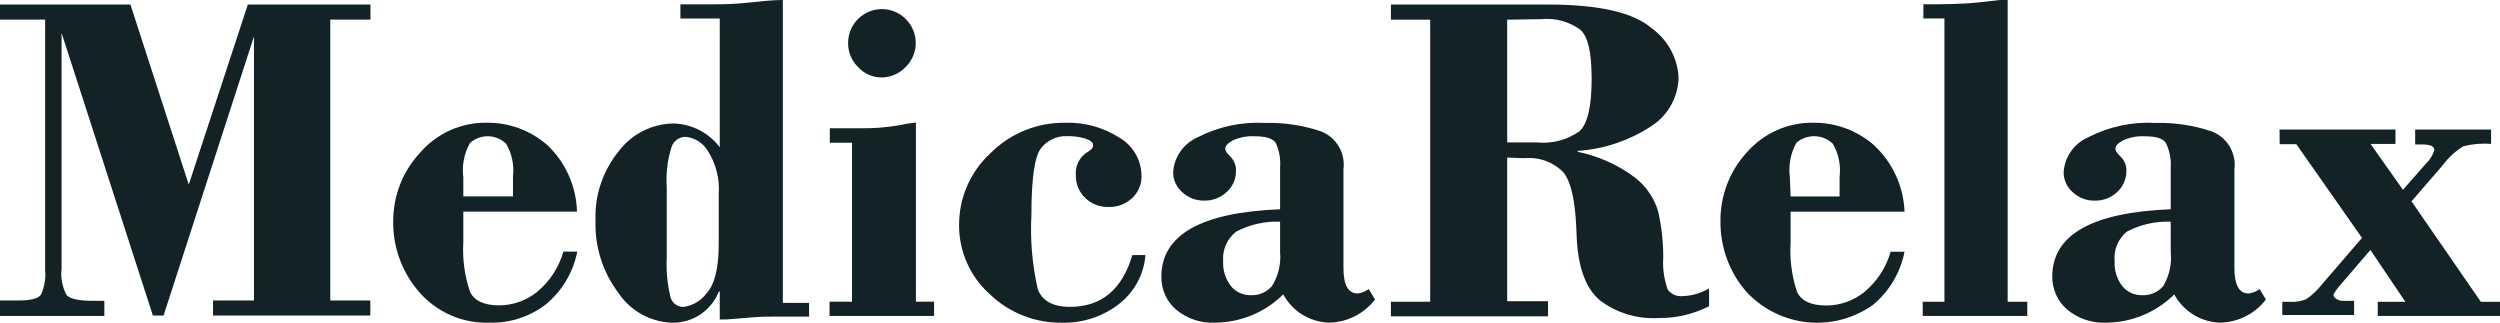
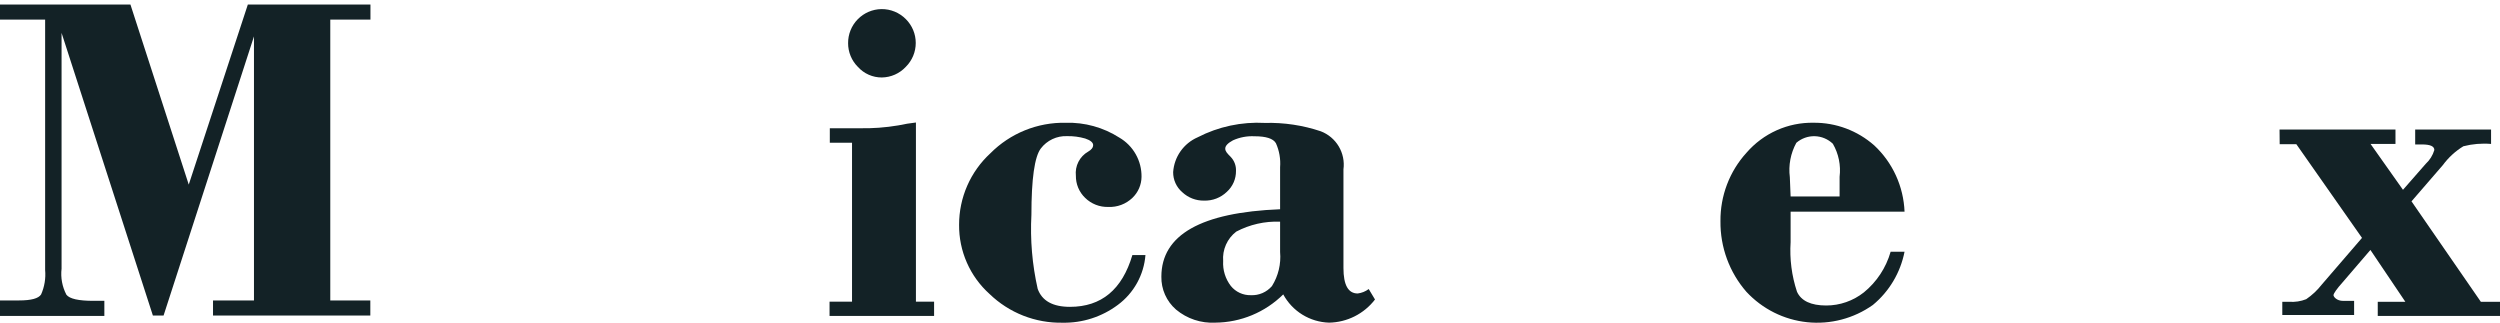
<svg xmlns="http://www.w3.org/2000/svg" width="1100" height="142" viewBox="0 0 1100 142" fill="none">
  <path d="M57.394 2L83.05 81.225L109.049 2H163V8.635H145.323V132.193H162.943V138.828H93.725V132.193H111.747V16.015L71.972 138.828H67.266L27.09 14.47V118.235C26.636 122.175 27.375 126.159 29.214 129.676C30.649 131.506 34.609 132.365 41.094 132.365H45.916V139H0V132.193H8.38C13.717 132.193 16.931 131.335 18.079 129.562C19.579 126.186 20.191 122.485 19.858 118.808V8.635H0V2H57.394Z" fill="#132226" />
-   <path d="M253.886 93.114H203.862V106.496C203.425 113.886 204.413 121.291 206.771 128.3C208.653 132.337 212.931 134.356 219.662 134.356C225.637 134.332 231.435 132.304 236.147 128.588C241.787 123.99 245.89 117.747 247.897 110.707H254C252.185 119.95 247.194 128.246 239.911 134.125C232.876 139.44 224.276 142.204 215.498 141.97C209.65 142.199 203.825 141.106 198.447 138.772C193.07 136.437 188.275 132.918 184.411 128.473C176.931 119.897 172.865 108.817 173.003 97.382C172.973 86.168 177.2 75.37 184.811 67.215C188.459 62.981 192.979 59.605 198.053 57.324C203.128 55.042 208.634 53.91 214.186 54.006C224.034 53.875 233.581 57.429 240.995 63.985C248.925 71.593 253.559 82.064 253.886 93.114ZM203.862 86.423H225.708V77.77C226.313 72.721 225.25 67.611 222.685 63.235C220.552 61.176 217.732 60.004 214.784 59.951C211.836 59.897 208.976 60.967 206.771 62.946C204.202 67.53 203.181 72.835 203.862 78.059V86.423Z" fill="#132226" />
-   <path d="M344.456 0V133.259H356V139.296H342.667C338.453 139.296 334.644 139.296 331.123 139.641L319.579 140.56H316.693V128.258H316.289C314.688 132.356 311.867 135.869 308.205 138.325C304.542 140.781 300.213 142.062 295.798 141.998C291.11 141.858 286.522 140.606 282.416 138.347C278.31 136.087 274.805 132.885 272.191 129.005C265.205 119.792 261.618 108.464 262.032 96.926C261.624 85.864 265.277 75.032 272.306 66.457C275.106 62.764 278.712 59.752 282.851 57.651C286.991 55.549 291.557 54.413 296.202 54.327C300.191 54.41 304.108 55.396 307.657 57.208C311.207 59.021 314.297 61.614 316.693 64.79V8.163H299.377V1.897H314.211C317.559 1.897 323.215 1.897 331.065 0.977C338.915 0.057 343.244 0 344.456 0ZM316.231 107.504V85.429C316.746 78.736 315.064 72.058 311.44 66.4C310.412 64.668 308.987 63.202 307.282 62.123C305.576 61.044 303.639 60.382 301.628 60.191C300.282 60.208 298.974 60.637 297.88 61.418C296.785 62.199 295.958 63.296 295.51 64.56C293.677 70.333 292.953 76.399 293.374 82.439V113.368C293.072 119.165 293.616 124.974 294.99 130.615C295.295 131.901 296.035 133.043 297.087 133.85C298.138 134.656 299.436 135.077 300.762 135.042C304.706 134.512 308.277 132.444 310.69 129.293C314.384 125.441 316.231 118.197 316.231 107.504Z" fill="#132226" />
  <path d="M403.008 53.901V132.741H411V139H365V132.741H374.89V62.801H365.115V56.427H378.053C383.83 56.552 389.605 56.129 395.303 55.164C397.848 54.613 400.419 54.191 403.008 53.901V53.901ZM373.165 18.988C373.134 15.063 374.658 11.286 377.405 8.478C380.151 5.671 383.898 4.062 387.827 4.001V4.001C389.826 3.977 391.808 4.356 393.656 5.116C395.503 5.876 397.178 7 398.58 8.423C399.959 9.798 401.052 11.432 401.799 13.23C402.545 15.028 402.929 16.956 402.929 18.902C402.929 20.849 402.545 22.776 401.799 24.574C401.052 26.372 399.959 28.006 398.58 29.382V29.382C397.229 30.843 395.594 32.014 393.775 32.823C391.956 33.633 389.991 34.064 388 34.09C386.017 34.098 384.055 33.688 382.242 32.886C380.428 32.085 378.805 30.91 377.478 29.439C376.104 28.067 375.015 26.438 374.275 24.644C373.535 22.85 373.158 20.928 373.165 18.988V18.988Z" fill="#132226" />
  <path d="M498.246 112.225H504C503.659 116.537 502.398 120.726 500.303 124.507C498.209 128.289 495.329 131.576 491.858 134.146C484.84 139.4 476.276 142.161 467.518 141.992C461.601 142.104 455.719 141.045 450.21 138.878C444.701 136.71 439.671 133.475 435.409 129.358C431.143 125.528 427.741 120.831 425.429 115.578C423.117 110.326 421.948 104.64 422.002 98.899C421.992 92.989 423.209 87.141 425.577 81.728C427.945 76.315 431.411 71.456 435.754 67.459C440.088 63.092 445.259 59.649 450.955 57.339C456.651 55.029 462.755 53.899 468.899 54.018C477.237 53.774 485.456 56.045 492.491 60.536C495.509 62.289 498.006 64.817 499.725 67.859C501.445 70.901 502.324 74.347 502.274 77.843C502.25 79.573 501.881 81.281 501.189 82.866C500.498 84.451 499.497 85.881 498.246 87.073C496.839 88.416 495.176 89.461 493.357 90.145C491.537 90.829 489.599 91.138 487.658 91.053C485.781 91.11 483.911 90.786 482.161 90.102C480.411 89.418 478.817 88.388 477.473 87.073C476.159 85.818 475.118 84.304 474.415 82.626C473.712 80.948 473.362 79.143 473.387 77.324C473.156 75.218 473.546 73.091 474.507 71.205C475.468 69.318 476.959 67.756 478.796 66.709C480.235 65.901 480.983 64.921 480.983 63.825C480.983 62.729 479.775 61.69 477.473 60.94C474.874 60.192 472.178 59.842 469.474 59.902C467.263 59.815 465.063 60.263 463.061 61.206C461.058 62.15 459.31 63.562 457.966 65.325C455.204 68.959 453.823 78.708 453.823 94.515C453.242 105.455 454.171 116.423 456.585 127.109C458.484 132.358 463.202 135.012 470.798 135.012C484.608 135.012 493.757 127.416 498.246 112.225Z" fill="#132226" />
  <path d="M563.243 92.07V73.597C563.53 69.968 562.896 66.326 561.4 63.008C560.19 60.936 557.023 59.957 551.954 59.957C548.709 59.796 545.471 60.407 542.509 61.742C540.262 62.95 539.11 64.159 539.11 65.367C539.11 66.576 539.917 67.439 541.529 69.05C542.308 69.869 542.913 70.837 543.309 71.895C543.705 72.953 543.883 74.079 543.833 75.208C543.854 76.941 543.506 78.658 542.81 80.246C542.115 81.834 541.09 83.255 539.802 84.416C538.473 85.694 536.902 86.694 535.181 87.356C533.46 88.018 531.623 88.329 529.78 88.272C526.235 88.331 522.806 87.01 520.219 84.588C518.94 83.495 517.916 82.135 517.219 80.604C516.523 79.073 516.17 77.408 516.187 75.726C516.407 72.433 517.528 69.264 519.427 66.565C521.326 63.865 523.931 61.739 526.958 60.418C536.084 55.708 546.305 53.522 556.562 54.087C564.912 53.865 573.237 55.112 581.155 57.771C584.46 59.035 587.241 61.375 589.049 64.414C590.857 67.453 591.587 71.013 591.119 74.517V117.91C591.119 125.391 593.193 129.132 597.397 129.132C599.153 128.913 600.821 128.238 602.235 127.175L605 131.779C602.615 134.888 599.559 137.419 596.058 139.183C592.558 140.947 588.704 141.898 584.784 141.965C580.628 141.839 576.579 140.625 573.041 138.443C569.503 136.261 566.601 133.189 564.625 129.534C556.665 137.414 545.938 141.875 534.733 141.965C528.453 142.298 522.279 140.242 517.454 136.21C515.381 134.413 513.728 132.183 512.613 129.677C511.499 127.17 510.949 124.45 511.004 121.708C511.042 103.33 528.455 93.451 563.243 92.07ZM563.243 110.889V97.537C556.538 97.273 549.883 98.782 543.948 101.911C541.985 103.419 540.429 105.393 539.423 107.654C538.417 109.916 537.993 112.392 538.189 114.859C537.961 118.813 539.168 122.715 541.587 125.851C542.642 127.146 543.979 128.182 545.497 128.88C547.014 129.579 548.671 129.921 550.342 129.88C552.102 129.966 553.858 129.648 555.476 128.949C557.093 128.251 558.529 127.191 559.672 125.851C562.461 121.385 563.715 116.132 563.243 110.889V110.889Z" fill="#132226" />
-   <path d="M663.16 69.328V132.52H681.136V139.183H612V132.749H629.284V8.664H612V2H681.136C703.259 2 718.354 5.389 726.42 12.168C729.956 14.654 732.885 17.902 734.989 21.671C737.094 25.441 738.32 29.634 738.576 33.941C738.517 38.063 737.478 42.113 735.545 45.758C733.612 49.403 730.84 52.539 727.457 54.909C717.584 61.632 706.086 65.599 694.156 66.398V66.8C703.211 68.637 711.749 72.443 719.16 77.945C724.166 81.741 727.82 87.036 729.588 93.053C731.081 99.633 731.835 106.357 731.835 113.103C731.491 117.997 732.178 122.908 733.852 127.522C734.625 128.51 735.642 129.283 736.802 129.766C737.963 130.249 739.228 130.426 740.477 130.279C744.545 130.143 748.51 128.977 752 126.89V134.703C745.115 138.256 737.455 140.052 729.704 139.93C720.512 140.481 711.424 137.752 704.066 132.232C697.613 126.909 694.156 117.239 693.695 103.222C693.292 89.205 691.449 80.243 687.934 75.877C685.715 73.599 683.006 71.853 680.013 70.768C677.019 69.684 673.818 69.29 670.65 69.615L663.16 69.328ZM663.16 8.664V62.664H676.239C682.893 63.341 689.567 61.586 695.021 57.724C698.535 54.392 700.321 46.809 700.321 34.745C700.321 22.681 698.65 16.132 695.366 13.087C690.381 9.457 684.223 7.799 678.082 8.434L663.16 8.664Z" fill="#132226" />
  <path d="M838 93.145H787.87V106.538C787.395 113.926 788.347 121.337 790.671 128.358C792.5 132.399 796.844 134.42 803.532 134.42C809.541 134.422 815.378 132.389 820.109 128.647C825.761 124.046 829.873 117.797 831.884 110.752H838C836.189 119.964 831.257 128.251 824.053 134.189C815.644 140.141 805.393 142.834 795.179 141.774C784.964 140.714 775.469 135.971 768.436 128.416C760.939 119.834 756.865 108.745 757.003 97.302C756.9 86.175 760.986 75.424 768.436 67.226C772.109 62.98 776.658 59.597 781.763 57.314C786.868 55.03 792.405 53.901 797.988 54.007C807.797 53.918 817.297 57.472 824.682 63.993C832.772 71.544 837.562 82.029 838 93.145V93.145ZM787.87 86.449H809.42V77.79C810.042 72.743 808.998 67.629 806.447 63.243C804.293 61.183 801.459 60.001 798.493 59.927C795.527 59.852 792.639 60.89 790.385 62.839C787.862 67.444 786.86 72.743 787.527 77.963L787.87 86.449Z" fill="#132226" />
-   <path d="M883.375 0V132.757H892V139H846V132.757H855.545V8.133H846.288V1.89C854.913 1.89 863.538 1.89 871.818 0.916L879.867 0H883.375Z" fill="#132226" />
-   <path d="M955.12 92.075V73.602C955.335 69.954 954.622 66.311 953.049 63.013C951.841 60.941 948.677 59.963 943.615 59.963C940.373 59.801 937.14 60.413 934.181 61.747C931.937 62.956 930.787 64.164 930.787 65.373C930.787 66.581 931.592 67.444 933.203 69.056C934.001 69.865 934.627 70.828 935.042 71.887C935.457 72.945 935.654 74.077 935.619 75.213C935.626 76.939 935.277 78.647 934.594 80.231C933.911 81.816 932.908 83.242 931.649 84.421C930.312 85.701 928.733 86.701 927.004 87.363C925.275 88.025 923.432 88.336 921.582 88.277C918.042 88.336 914.617 87.016 912.033 84.594C910.755 83.501 909.732 82.141 909.037 80.609C908.341 79.078 907.989 77.413 908.006 75.731C908.225 72.439 909.345 69.27 911.242 66.57C913.139 63.871 915.741 61.745 918.763 60.423C927.913 55.693 938.165 53.507 948.447 54.093C956.788 53.871 965.102 55.117 973.011 57.776C976.344 59.01 979.16 61.338 980.999 64.38C982.838 67.422 983.591 70.997 983.136 74.523V117.914C983.136 125.396 985.207 129.136 989.406 129.136C991.16 128.917 992.826 128.242 994.239 127.18L997 131.783C994.618 134.893 991.565 137.424 988.069 139.187C984.573 140.951 980.723 141.902 976.808 141.969C972.658 141.843 968.613 140.629 965.079 138.447C961.546 136.266 958.647 133.194 956.674 129.539C948.723 137.419 938.009 141.879 926.817 141.969C920.547 142.279 914.389 140.226 909.559 136.215C907.476 134.421 905.81 132.194 904.677 129.689C903.544 127.184 902.972 124.462 903.001 121.712C903.001 103.335 920.374 93.456 955.12 92.075ZM955.12 110.893V97.542C948.424 97.278 941.776 98.787 935.849 101.916C933.942 103.454 932.449 105.444 931.505 107.705C930.561 109.965 930.195 112.426 930.441 114.864C930.193 118.811 931.378 122.714 933.778 125.856C934.831 127.151 936.167 128.187 937.683 128.885C939.198 129.583 940.854 129.925 942.522 129.884C944.28 129.971 946.034 129.652 947.65 128.954C949.266 128.256 950.699 127.196 951.841 125.856C954.5 121.345 955.649 116.103 955.12 110.893Z" fill="#132226" />
  <path d="M1003 57H1054.01V63.33H1043.04L1057.31 83.516L1067.3 72.111C1069.1 70.45 1070.42 68.343 1071.11 66.01C1071.11 64.356 1069.32 63.558 1065.68 63.558H1062.68V57H1096.07V63.33C1091.98 62.985 1087.86 63.332 1083.88 64.356C1080.36 66.51 1077.3 69.318 1074.87 72.624L1061.06 88.591L1091.57 132.784H1100V139H1046.21V132.784H1058.35L1042.98 109.975L1030.79 124.174C1028.07 127.196 1026.74 129.192 1026.74 129.876C1026.74 130.56 1028.13 132.385 1030.96 132.385H1035.81V138.601H1004.21V132.784H1007.22C1009.78 132.979 1012.35 132.589 1014.73 131.644C1017.32 129.877 1019.62 127.722 1021.54 125.257L1039.28 104.672L1010.39 63.444H1003.06L1003 57Z" fill="#132226" />
</svg>